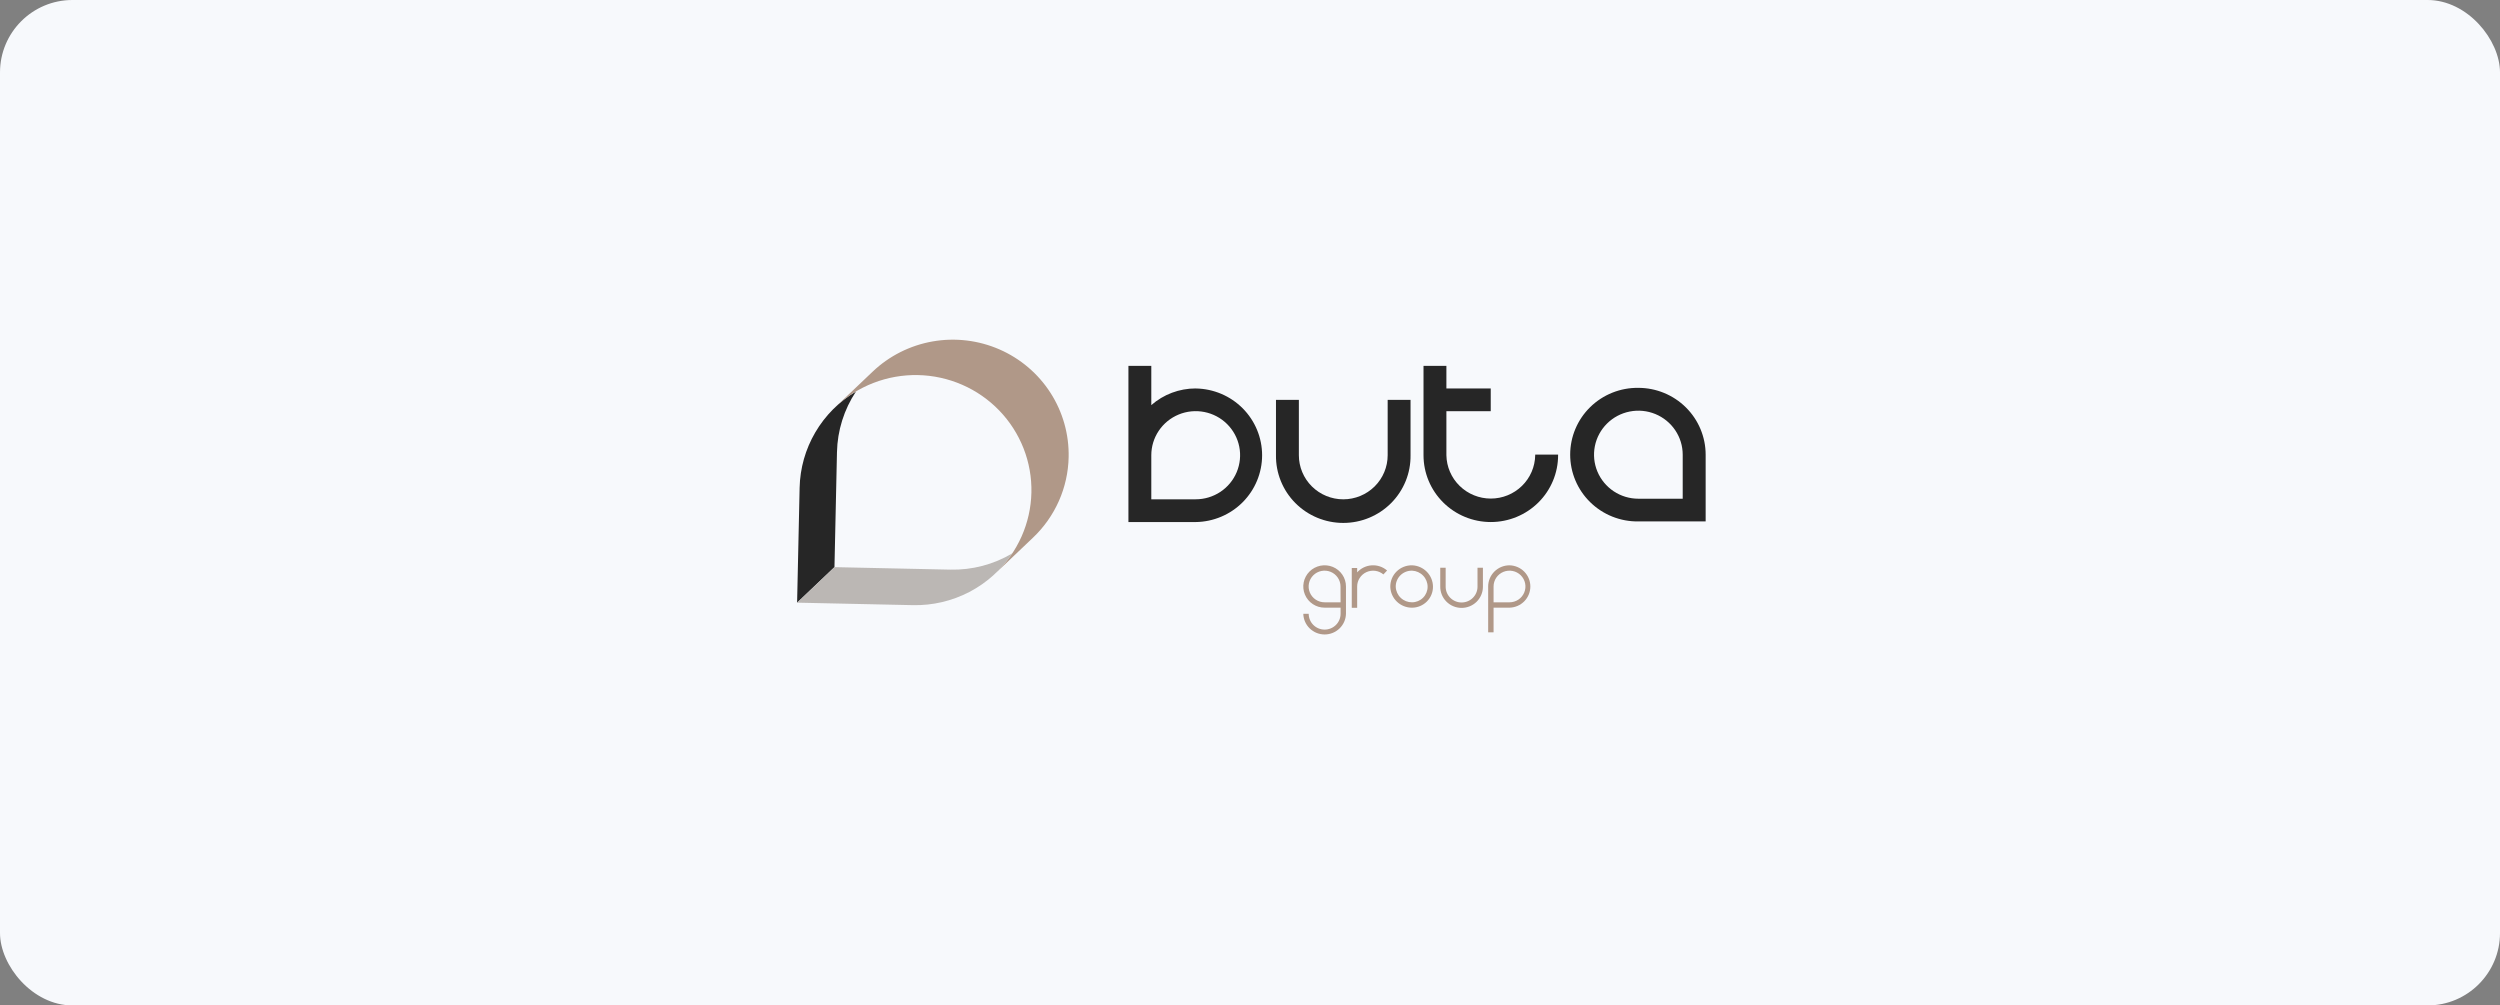
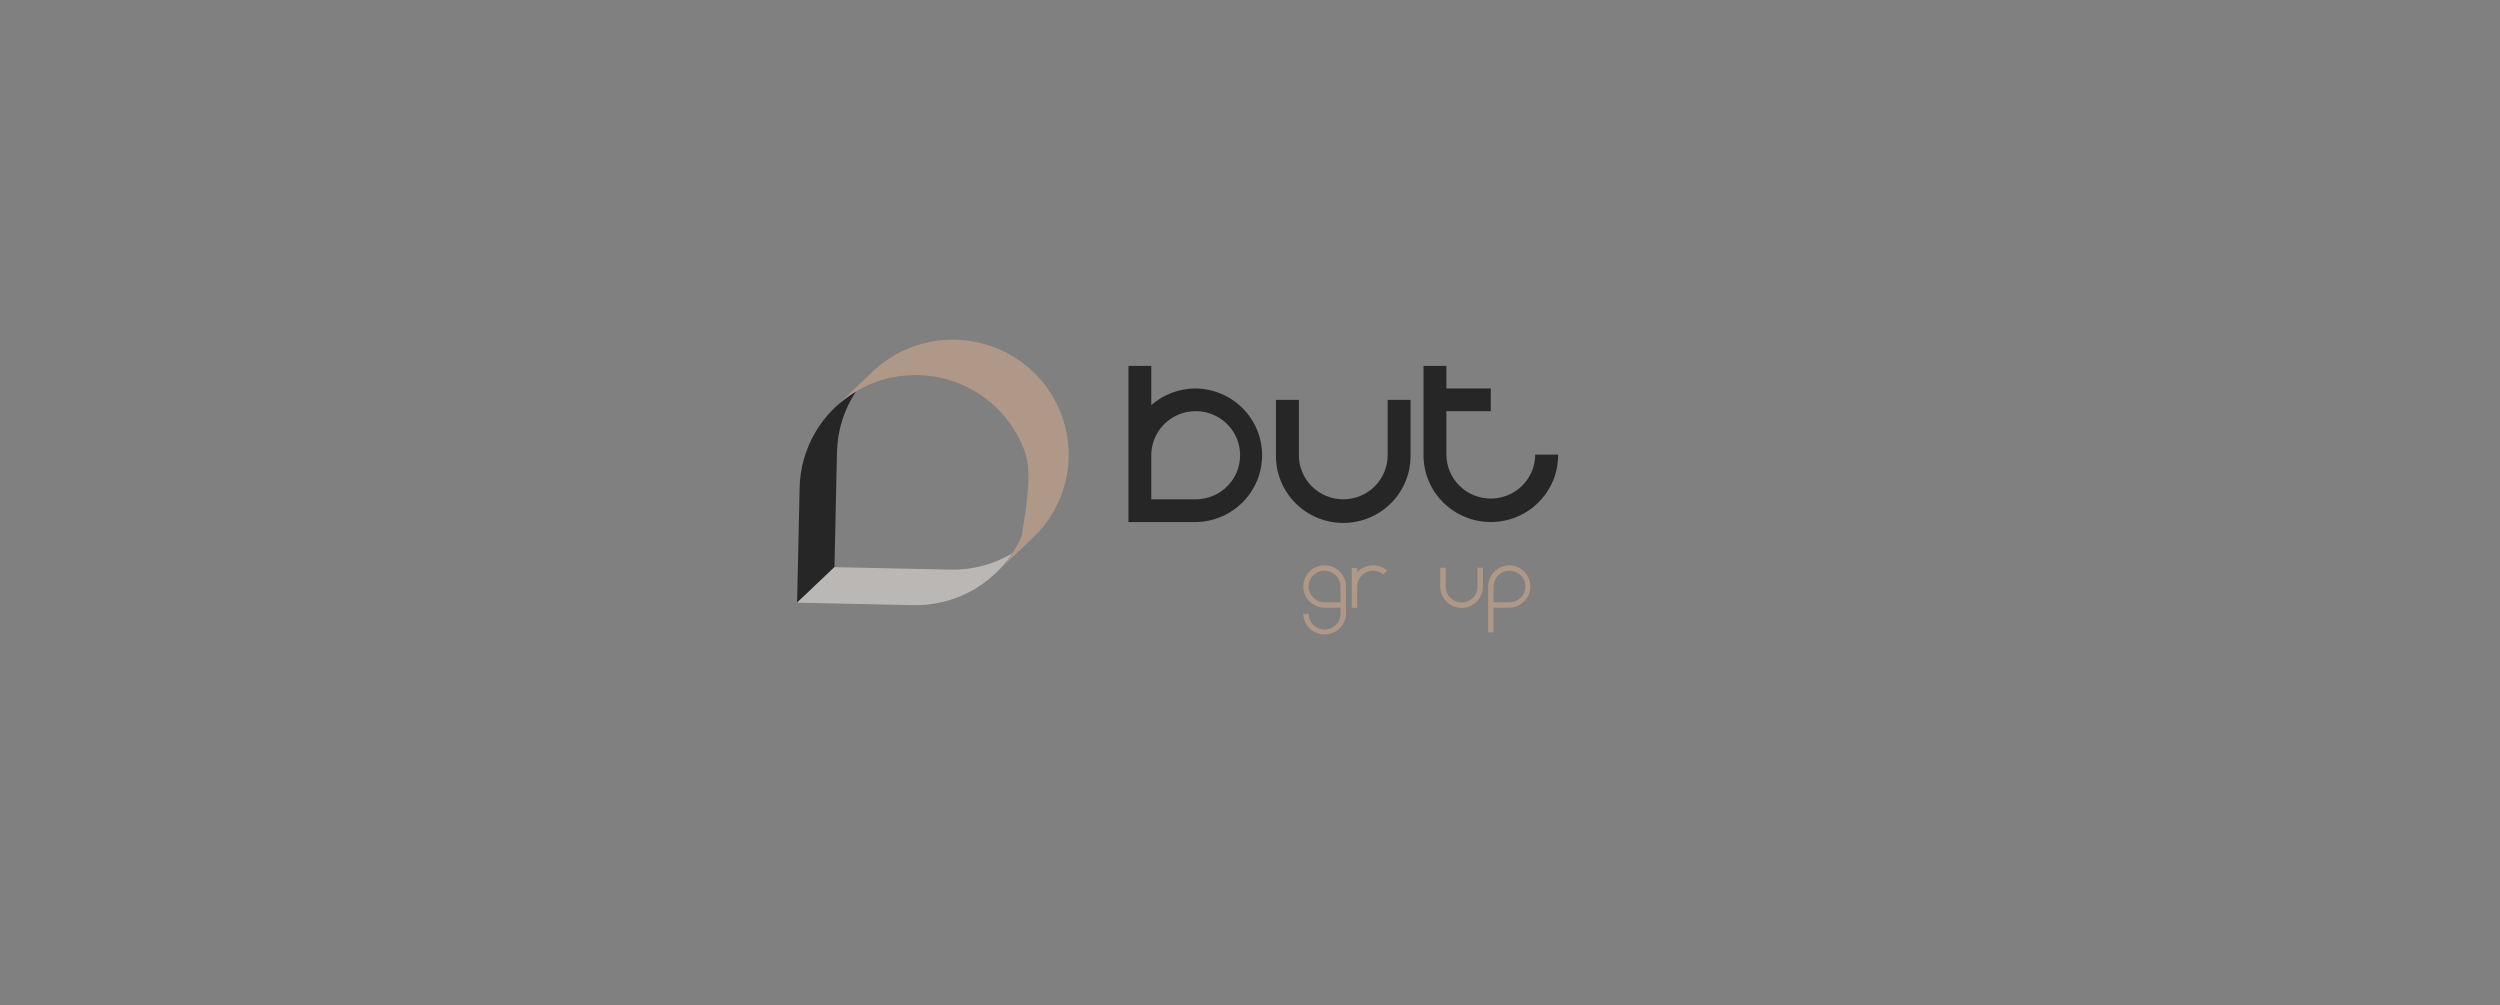
<svg xmlns="http://www.w3.org/2000/svg" width="276" height="111" viewBox="0 0 276 111" fill="none">
  <rect x="0" y="0" width="276" height="111" fill="#808080" stroke="none" />
-   <rect width="276" height="111" rx="8" fill="#F7F9FC" />
  <g clip-path="url(#clip0_151_5448)">
-     <path d="M180.876 42.819C179.892 42.806 178.915 42.987 178.002 43.352C177.09 43.717 176.259 44.258 175.559 44.944C174.858 45.63 174.302 46.447 173.923 47.348C173.543 48.249 173.348 49.216 173.348 50.193C173.348 51.169 173.543 52.136 173.923 53.038C174.302 53.939 174.858 54.756 175.559 55.442C176.259 56.128 177.09 56.669 178.002 57.034C178.915 57.398 179.892 57.58 180.876 57.566H188.304V50.193C188.302 48.238 187.518 46.364 186.126 44.982C184.733 43.599 182.845 42.821 180.876 42.819ZM185.771 55.058H180.876C179.907 55.058 178.961 54.773 178.156 54.239C177.351 53.705 176.724 52.946 176.353 52.058C175.982 51.17 175.886 50.193 176.074 49.251C176.263 48.308 176.73 47.442 177.414 46.763C178.099 46.083 178.971 45.62 179.921 45.433C180.87 45.245 181.854 45.341 182.749 45.709C183.643 46.077 184.408 46.7 184.946 47.499C185.484 48.298 185.771 49.237 185.771 50.199V55.058Z" fill="#262626" />
    <path d="M132.007 42.884C130.201 42.883 128.458 43.537 127.104 44.723V40.389H124.578V50.193C124.578 50.215 124.578 50.239 124.578 50.262V57.635H132.007C133.96 57.609 135.824 56.821 137.196 55.441C138.567 54.061 139.337 52.2 139.337 50.262C139.337 48.323 138.567 46.462 137.196 45.082C135.824 43.702 133.96 42.914 132.007 42.888V42.884ZM132.007 55.123H127.104V50.264C127.102 49.301 127.389 48.36 127.927 47.559C128.464 46.758 129.229 46.133 130.125 45.764C131.02 45.394 132.006 45.297 132.957 45.484C133.909 45.671 134.783 46.133 135.469 46.814C136.155 47.494 136.623 48.361 136.813 49.304C137.002 50.248 136.906 51.227 136.535 52.117C136.165 53.006 135.537 53.767 134.731 54.302C133.924 54.837 132.977 55.123 132.007 55.123Z" fill="#262626" />
    <path d="M153.198 50.259C153.198 51.549 152.682 52.787 151.763 53.7C150.843 54.612 149.597 55.125 148.297 55.125C146.997 55.125 145.75 54.612 144.831 53.7C143.911 52.787 143.395 51.549 143.395 50.259V44.143H140.868V50.259C140.855 51.235 141.037 52.205 141.405 53.111C141.772 54.017 142.317 54.842 143.008 55.537C143.699 56.232 144.522 56.784 145.43 57.161C146.338 57.538 147.312 57.731 148.296 57.731C149.28 57.731 150.254 57.538 151.162 57.161C152.069 56.784 152.893 56.232 153.584 55.537C154.275 54.842 154.82 54.017 155.187 53.111C155.555 52.205 155.737 51.235 155.724 50.259V44.143H153.198V50.259Z" fill="#262626" />
    <path d="M172.014 50.258C172.014 52.214 171.231 54.09 169.838 55.473C168.445 56.856 166.555 57.633 164.585 57.633C162.615 57.633 160.725 56.856 159.332 55.473C157.939 54.09 157.156 52.214 157.156 50.258V50.193V40.389H159.682V42.884H164.577V45.395H159.682V50.254C159.703 51.531 160.229 52.749 161.146 53.644C162.063 54.54 163.298 55.042 164.584 55.042C165.871 55.042 167.106 54.54 168.023 53.644C168.94 52.749 169.466 51.531 169.487 50.254V50.189H172.014C172.015 50.212 172.015 50.235 172.014 50.258Z" fill="#262626" />
    <path d="M94.501 43.22C93.18 45.212 92.452 47.533 92.402 49.918L92.125 62.61L88 66.534L88.278 53.842C88.325 51.694 88.92 49.593 90.008 47.735C91.095 45.878 92.639 44.324 94.496 43.22H94.501Z" fill="#262626" />
    <path d="M111.752 61.094C110.561 62.889 108.931 64.356 107.014 65.355C105.096 66.355 102.955 66.855 100.79 66.809L88 66.534L92.125 62.612L104.914 62.888C107.318 62.944 109.69 62.322 111.752 61.094Z" fill="#BBB7B4" />
-     <path d="M117.978 50.47C117.944 52.137 117.578 53.781 116.902 55.308C116.225 56.834 115.252 58.213 114.037 59.364L109.912 63.286C111.128 62.133 112.103 60.754 112.782 59.227C113.461 57.7 113.829 56.055 113.867 54.387C113.905 52.718 113.611 51.058 113.002 49.503C112.392 47.947 111.48 46.526 110.317 45.32C109.154 44.115 107.763 43.149 106.224 42.478C104.685 41.807 103.027 41.443 101.346 41.409C99.665 41.374 97.993 41.669 96.427 42.276C94.861 42.883 93.431 43.791 92.219 44.948L96.344 41.026C98.171 39.289 100.476 38.13 102.967 37.693C105.458 37.257 108.024 37.563 110.339 38.574C112.655 39.585 114.616 41.255 115.976 43.372C117.336 45.49 118.032 47.96 117.978 50.47Z" fill="#B09888" />
+     <path d="M117.978 50.47C117.944 52.137 117.578 53.781 116.902 55.308C116.225 56.834 115.252 58.213 114.037 59.364L109.912 63.286C111.128 62.133 112.103 60.754 112.782 59.227C113.905 52.718 113.611 51.058 113.002 49.503C112.392 47.947 111.48 46.526 110.317 45.32C109.154 44.115 107.763 43.149 106.224 42.478C104.685 41.807 103.027 41.443 101.346 41.409C99.665 41.374 97.993 41.669 96.427 42.276C94.861 42.883 93.431 43.791 92.219 44.948L96.344 41.026C98.171 39.289 100.476 38.13 102.967 37.693C105.458 37.257 108.024 37.563 110.339 38.574C112.655 39.585 114.616 41.255 115.976 43.372C117.336 45.49 118.032 47.96 117.978 50.47Z" fill="#B09888" />
    <path d="M148.595 64.747C148.595 64.285 148.457 63.832 148.198 63.448C147.939 63.063 147.571 62.763 147.141 62.586C146.71 62.409 146.236 62.363 145.779 62.453C145.322 62.544 144.902 62.767 144.572 63.094C144.243 63.421 144.019 63.838 143.928 64.292C143.837 64.746 143.884 65.216 144.063 65.643C144.241 66.071 144.543 66.436 144.931 66.693C145.319 66.95 145.774 67.087 146.24 67.086H148V67.761C148 68.225 147.815 68.669 147.485 68.996C147.155 69.324 146.707 69.508 146.24 69.508C145.774 69.508 145.326 69.324 144.996 68.996C144.666 68.669 144.481 68.225 144.481 67.761H143.884C143.899 68.372 144.153 68.953 144.593 69.379C145.034 69.806 145.625 70.045 146.24 70.045C146.855 70.045 147.446 69.806 147.886 69.379C148.326 68.953 148.581 68.372 148.595 67.761V66.787V64.747ZM147.999 66.494H146.234C145.886 66.494 145.545 66.392 145.256 66.2C144.966 66.008 144.741 65.736 144.607 65.417C144.474 65.097 144.439 64.746 144.507 64.407C144.574 64.068 144.742 63.757 144.988 63.513C145.234 63.268 145.547 63.102 145.889 63.034C146.23 62.967 146.584 63.001 146.906 63.133C147.227 63.266 147.502 63.489 147.695 63.777C147.889 64.064 147.992 64.402 147.992 64.747L147.999 66.494Z" fill="#B09888" />
-     <path d="M155.916 62.41C155.595 62.401 155.275 62.457 154.977 62.575C154.678 62.692 154.407 62.869 154.18 63.095C153.952 63.32 153.774 63.589 153.655 63.885C153.537 64.182 153.48 64.499 153.489 64.817C153.516 65.429 153.779 66.007 154.224 66.431C154.67 66.854 155.263 67.09 155.88 67.09C156.495 67.089 157.085 66.846 157.52 66.414C157.955 65.982 158.2 65.397 158.201 64.786C158.202 64.174 157.965 63.585 157.539 63.142C157.113 62.7 156.532 62.437 155.916 62.41ZM155.884 66.495C155.422 66.496 154.978 66.32 154.643 66.003C154.309 65.687 154.111 65.254 154.09 64.796C154.083 64.563 154.124 64.331 154.209 64.114C154.295 63.896 154.423 63.698 154.587 63.531C154.751 63.364 154.947 63.231 155.164 63.14C155.38 63.049 155.613 63.002 155.848 63.002H155.9C156.361 63.023 156.797 63.22 157.115 63.552C157.433 63.884 157.61 64.325 157.608 64.783C157.607 65.237 157.425 65.672 157.102 65.993C156.779 66.313 156.341 66.494 155.884 66.495Z" fill="#B09888" />
    <path d="M166.651 62.41C166.026 62.41 165.427 62.656 164.984 63.095C164.542 63.533 164.294 64.128 164.293 64.748V66.787V69.808H164.89V67.087H166.651C167.266 67.073 167.851 66.82 168.281 66.383C168.71 65.946 168.951 65.359 168.951 64.749C168.951 64.138 168.71 63.551 168.281 63.114C167.851 62.677 167.266 62.425 166.651 62.41ZM166.651 66.495H164.89V64.748C164.89 64.403 164.993 64.065 165.186 63.778C165.379 63.49 165.654 63.267 165.976 63.134C166.297 63.002 166.651 62.967 166.992 63.035C167.333 63.102 167.647 63.268 167.893 63.512C168.139 63.757 168.307 64.068 168.375 64.406C168.443 64.745 168.408 65.096 168.275 65.415C168.142 65.735 167.917 66.007 167.628 66.2C167.339 66.392 166.999 66.494 166.651 66.495Z" fill="#B09888" />
    <path d="M149.831 63.194V62.704H149.234V67.1H149.831V66.787V64.748C149.831 64.415 149.928 64.088 150.109 63.808C150.29 63.528 150.547 63.304 150.852 63.164C151.156 63.025 151.495 62.974 151.827 63.019C152.16 63.064 152.473 63.202 152.728 63.417L153.135 62.984C152.667 62.579 152.057 62.374 151.437 62.413C150.818 62.452 150.239 62.733 149.827 63.194H149.831Z" fill="#B09888" />
    <path d="M163.117 64.702V64.734C163.117 64.753 163.117 64.771 163.117 64.79C163.112 65.252 162.921 65.694 162.587 66.018C162.254 66.341 161.804 66.52 161.338 66.514C160.872 66.508 160.427 66.319 160.101 65.988C159.775 65.657 159.595 65.21 159.601 64.748V62.678H159.004V64.748C158.997 65.368 159.238 65.965 159.675 66.409C160.111 66.852 160.707 67.105 161.332 67.112C161.956 67.119 162.558 66.88 163.005 66.447C163.452 66.013 163.707 65.421 163.714 64.801V62.678H163.117V64.702Z" fill="#B09888" />
  </g>
  <defs>
    <clipPath id="clip0_151_5448">
      <rect width="101" height="37" fill="white" transform="translate(87.5 37)" />
    </clipPath>
  </defs>
</svg>